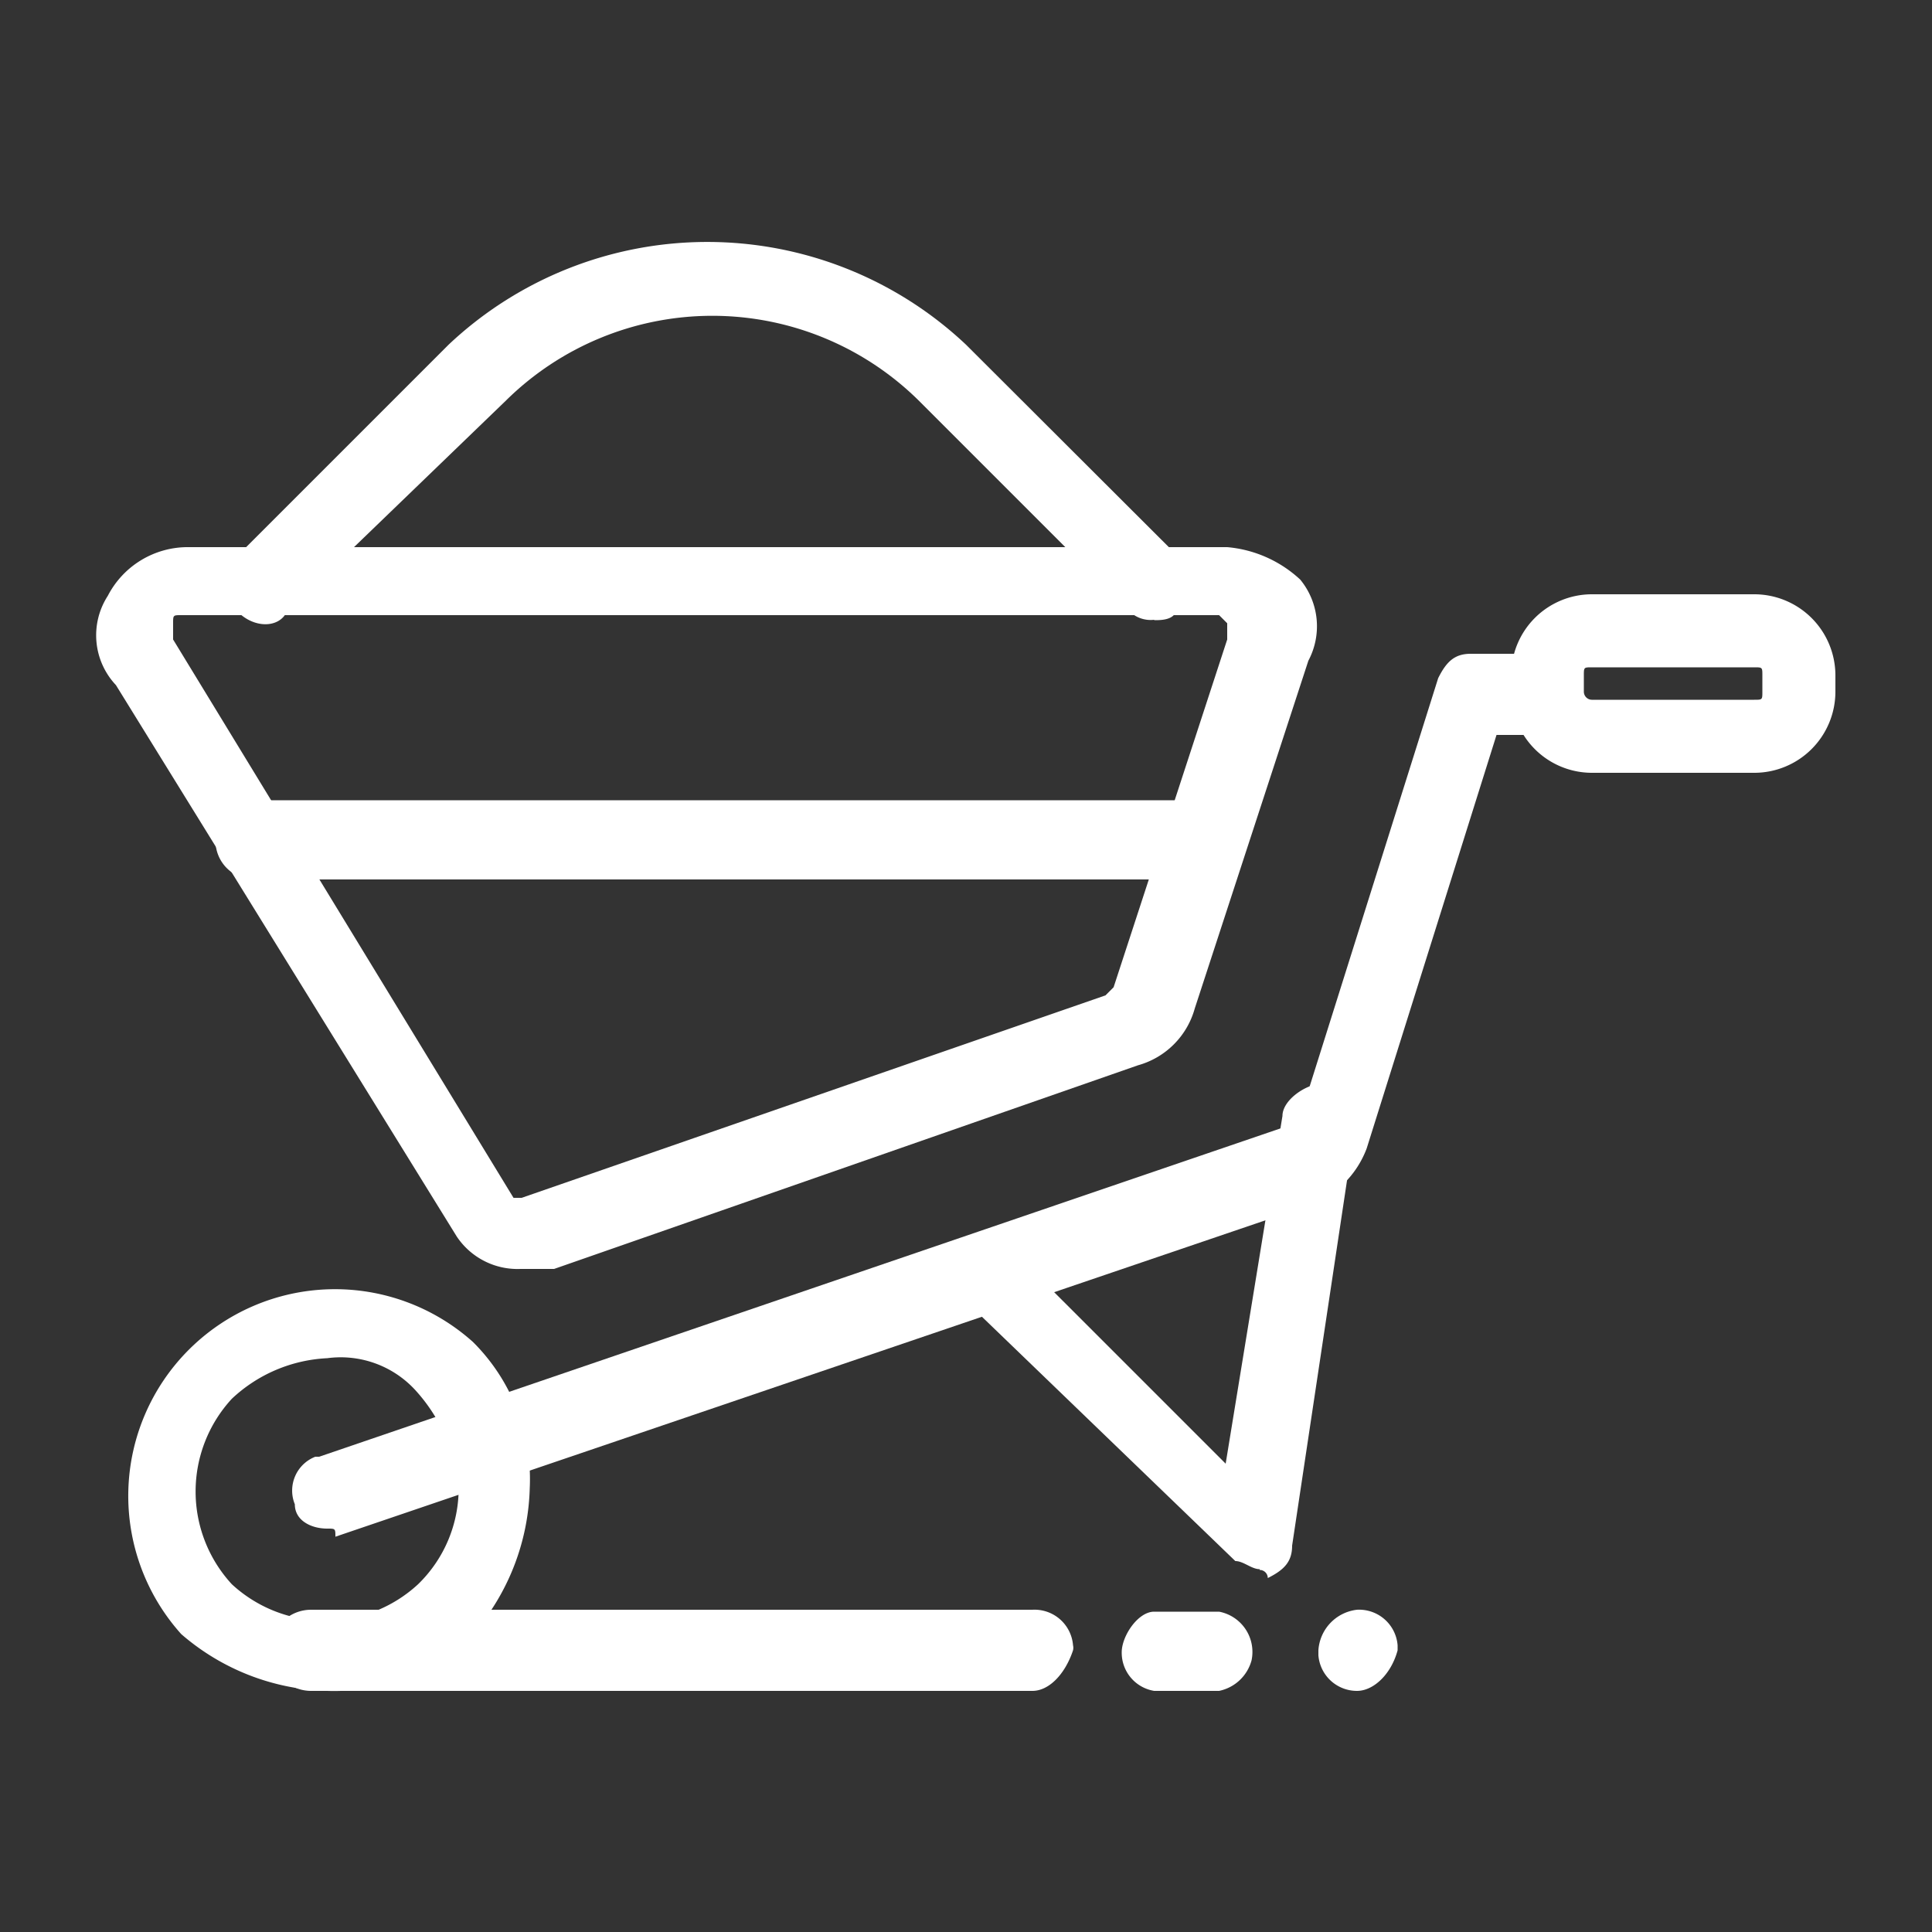
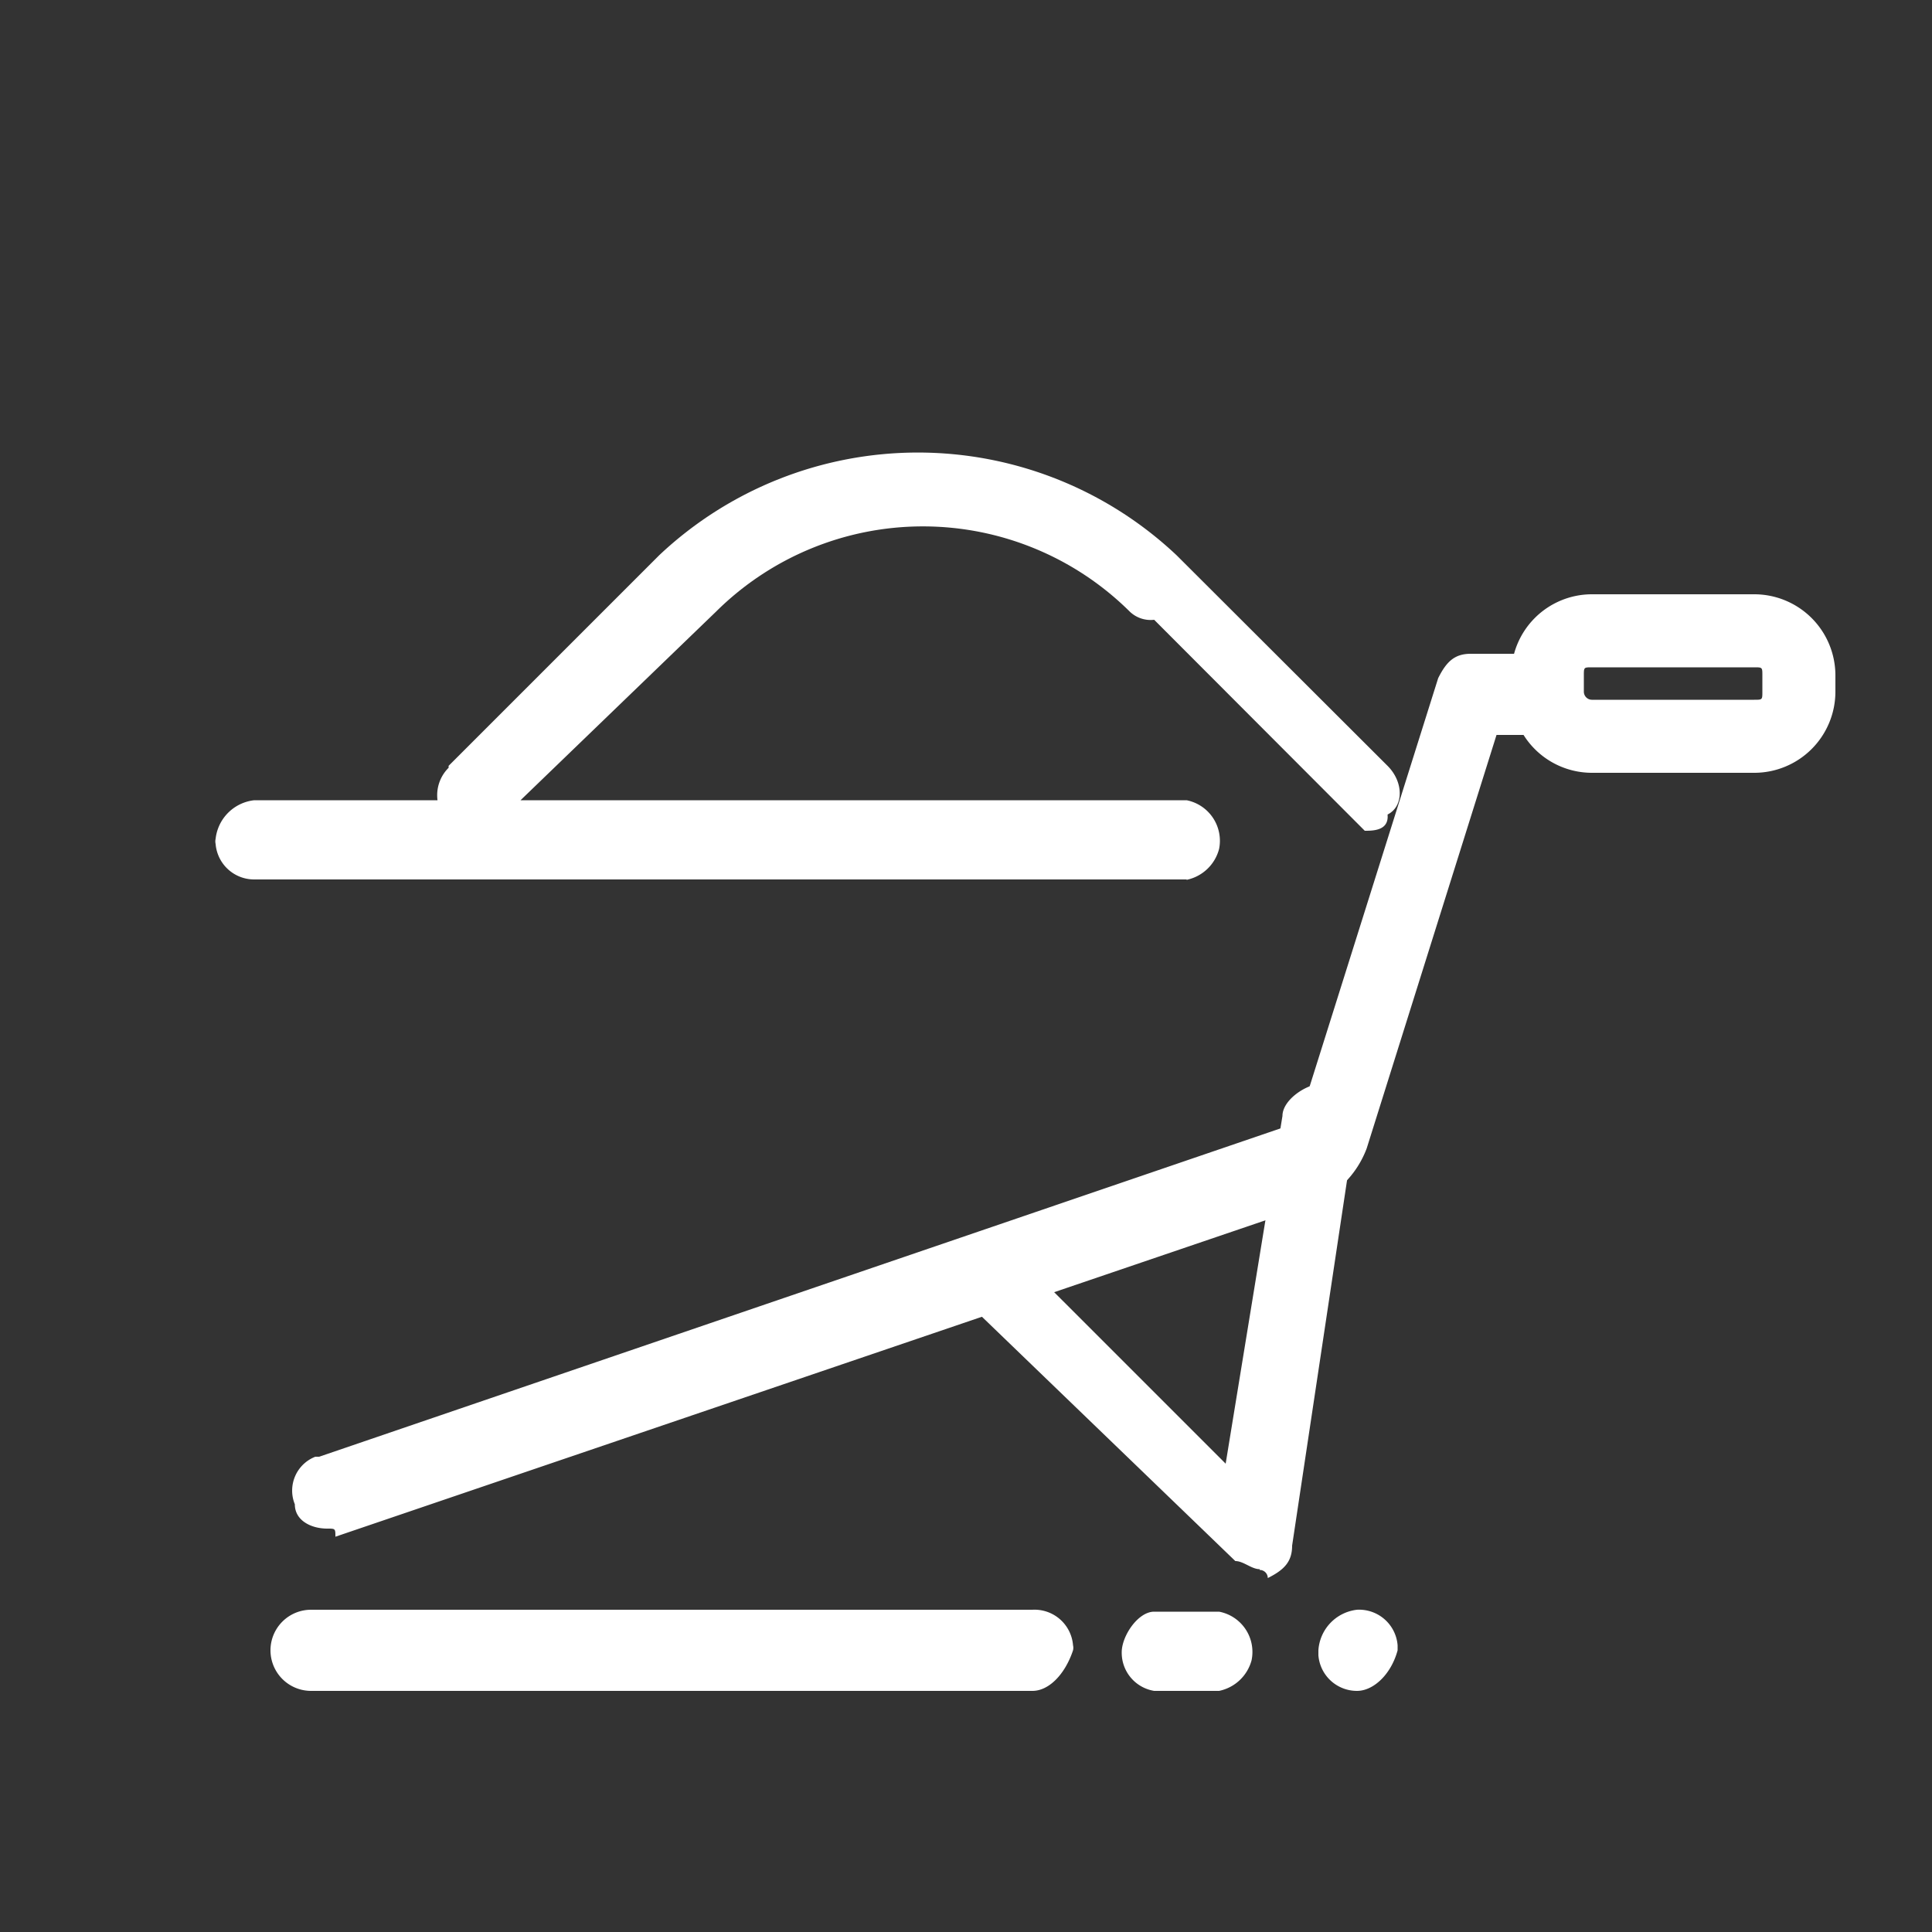
<svg xmlns="http://www.w3.org/2000/svg" id="Layer_1" data-name="Layer 1" viewBox="0 0 50 50">
  <rect x="0" y="0" width="50" height="50" fill="#333333" stroke="none" />
  <defs>
    <style>
      .cls-1{fill:#fff}
    </style>
  </defs>
-   <path class="cls-1" d="M8.47 43.76a6 6 0 0 1-3.78-1.47 5.35 5.35 0 0 1 7.55-7.56 5 5 0 0 1 1.47 3.78 6 6 0 0 1-1.47 3.78 5.11 5.11 0 0 1-3.77 1.47zm0-8.61A3.87 3.87 0 0 0 6 36.2 3.54 3.54 0 0 0 6 41a3.55 3.55 0 0 0 4.82 0 3.46 3.46 0 0 0 1.05-2.52 4.37 4.37 0 0 0-1.1-2.48 2.62 2.62 0 0 0-2.3-.85zm5-2.31a1.89 1.89 0 0 1-1.65-.84L3 17.73a1.88 1.88 0 0 1-.21-2.31 2.33 2.33 0 0 1 2.1-1.26h26.87a3.18 3.18 0 0 1 1.89.84 1.9 1.9 0 0 1 .21 2.1l-2.94 9a2.11 2.11 0 0 1-1.47 1.47l-15.11 5.27zM13.29 31h.21l15.11-5.24.21-.21 2.94-9v-.42l-.21-.21H4.69c-.21 0-.21 0-.21.21v.42z" />
  <path class="cls-1" d="M8.47 39.56c-.42 0-.84-.21-.84-.63a.94.94 0 0 1 .53-1.23h.1l25.18-8.6a.22.22 0 0 0 .21-.21l3.57-11.34c.21-.42.42-.63.84-.63h1.67a1.05 1.05 0 1 1 0 2.1h-1l-3.36 10.7a2.51 2.51 0 0 1-1.47 1.47L8.68 39.77c0-.21 0-.21-.21-.21z" />
-   <path class="cls-1" d="M32.6 40.61c-.21 0-.42-.21-.63-.21L25 33.68c-.42-.42-.42-1 0-1.26s1.05-.42 1.26 0l5.46 5.46 1.47-9c0-.42.63-.84 1.05-.84s.84.63.84 1.05L33.44 40c0 .42-.21.63-.63.84a.21.21 0 0 0-.21-.21zM45.4 20h-4.2a2.09 2.09 0 0 1-2.09-2.1v-.42a2.09 2.09 0 0 1 2.09-2.1h4.2a2.1 2.1 0 0 1 2.1 2.1v.42a2.1 2.1 0 0 1-2.1 2.1zm-4.2-2.73c-.21 0-.21 0-.21.21v.42a.21.21 0 0 0 .21.21h4.2c.21 0 .21 0 .21-.21v-.42c0-.21 0-.21-.21-.21zM26.72 43.76H8.05a1 1 0 0 1 0-2.1h18.67a1 1 0 0 1 1.05.92.28.28 0 0 1 0 .13c-.21.63-.63 1.05-1.05 1.05zm4.83 0h-1.68a1 1 0 0 1-.84-1c0-.42.42-1.05.84-1.05h1.68a1.06 1.06 0 0 1 .84 1.26 1.1 1.1 0 0 1-.84.79zm3.57 0a1 1 0 0 1-1-.92v-.13a1.13 1.13 0 0 1 1-1.05 1 1 0 0 1 1.05.92v.13c-.17.63-.63 1.05-1.05 1.05zm-4.41-21H6.58a1 1 0 0 1-1-.92.29.29 0 0 1 0-.13 1.13 1.13 0 0 1 1-1h24.13a1.07 1.07 0 0 1 .84 1.26 1.1 1.1 0 0 1-.84.8zm-.84-6.72a.78.78 0 0 1-.63-.21l-5.45-5.45a7.6 7.6 0 0 0-10.71 0l-5.66 5.46c-.21.42-.84.42-1.26 0a1 1 0 0 1 0-1.42v-.05l5.45-5.45a9.76 9.76 0 0 1 13.39 0l5.46 5.45c.42.42.42 1.05 0 1.26.04.42-.38.42-.59.42z" />
+   <path class="cls-1" d="M32.6 40.61c-.21 0-.42-.21-.63-.21L25 33.68c-.42-.42-.42-1 0-1.26s1.05-.42 1.26 0l5.46 5.46 1.47-9c0-.42.63-.84 1.05-.84s.84.63.84 1.05L33.44 40c0 .42-.21.63-.63.84a.21.21 0 0 0-.21-.21zM45.4 20h-4.2a2.09 2.09 0 0 1-2.09-2.1v-.42a2.09 2.09 0 0 1 2.09-2.1h4.2a2.1 2.1 0 0 1 2.1 2.1v.42a2.1 2.1 0 0 1-2.1 2.1zm-4.2-2.73c-.21 0-.21 0-.21.21v.42a.21.21 0 0 0 .21.21h4.2c.21 0 .21 0 .21-.21v-.42c0-.21 0-.21-.21-.21zM26.72 43.76H8.05a1 1 0 0 1 0-2.1h18.67a1 1 0 0 1 1.05.92.28.28 0 0 1 0 .13c-.21.63-.63 1.05-1.05 1.05zm4.83 0h-1.68a1 1 0 0 1-.84-1c0-.42.42-1.05.84-1.05h1.68a1.06 1.06 0 0 1 .84 1.26 1.1 1.1 0 0 1-.84.79zm3.57 0a1 1 0 0 1-1-.92v-.13a1.13 1.13 0 0 1 1-1.05 1 1 0 0 1 1.05.92v.13c-.17.63-.63 1.05-1.05 1.05zm-4.41-21H6.58a1 1 0 0 1-1-.92.29.29 0 0 1 0-.13 1.13 1.13 0 0 1 1-1h24.13a1.07 1.07 0 0 1 .84 1.26 1.1 1.1 0 0 1-.84.8zm-.84-6.72a.78.78 0 0 1-.63-.21a7.6 7.6 0 0 0-10.71 0l-5.66 5.46c-.21.42-.84.42-1.26 0a1 1 0 0 1 0-1.42v-.05l5.45-5.45a9.76 9.76 0 0 1 13.39 0l5.46 5.45c.42.42.42 1.05 0 1.26.04.42-.38.42-.59.42z" />
</svg>